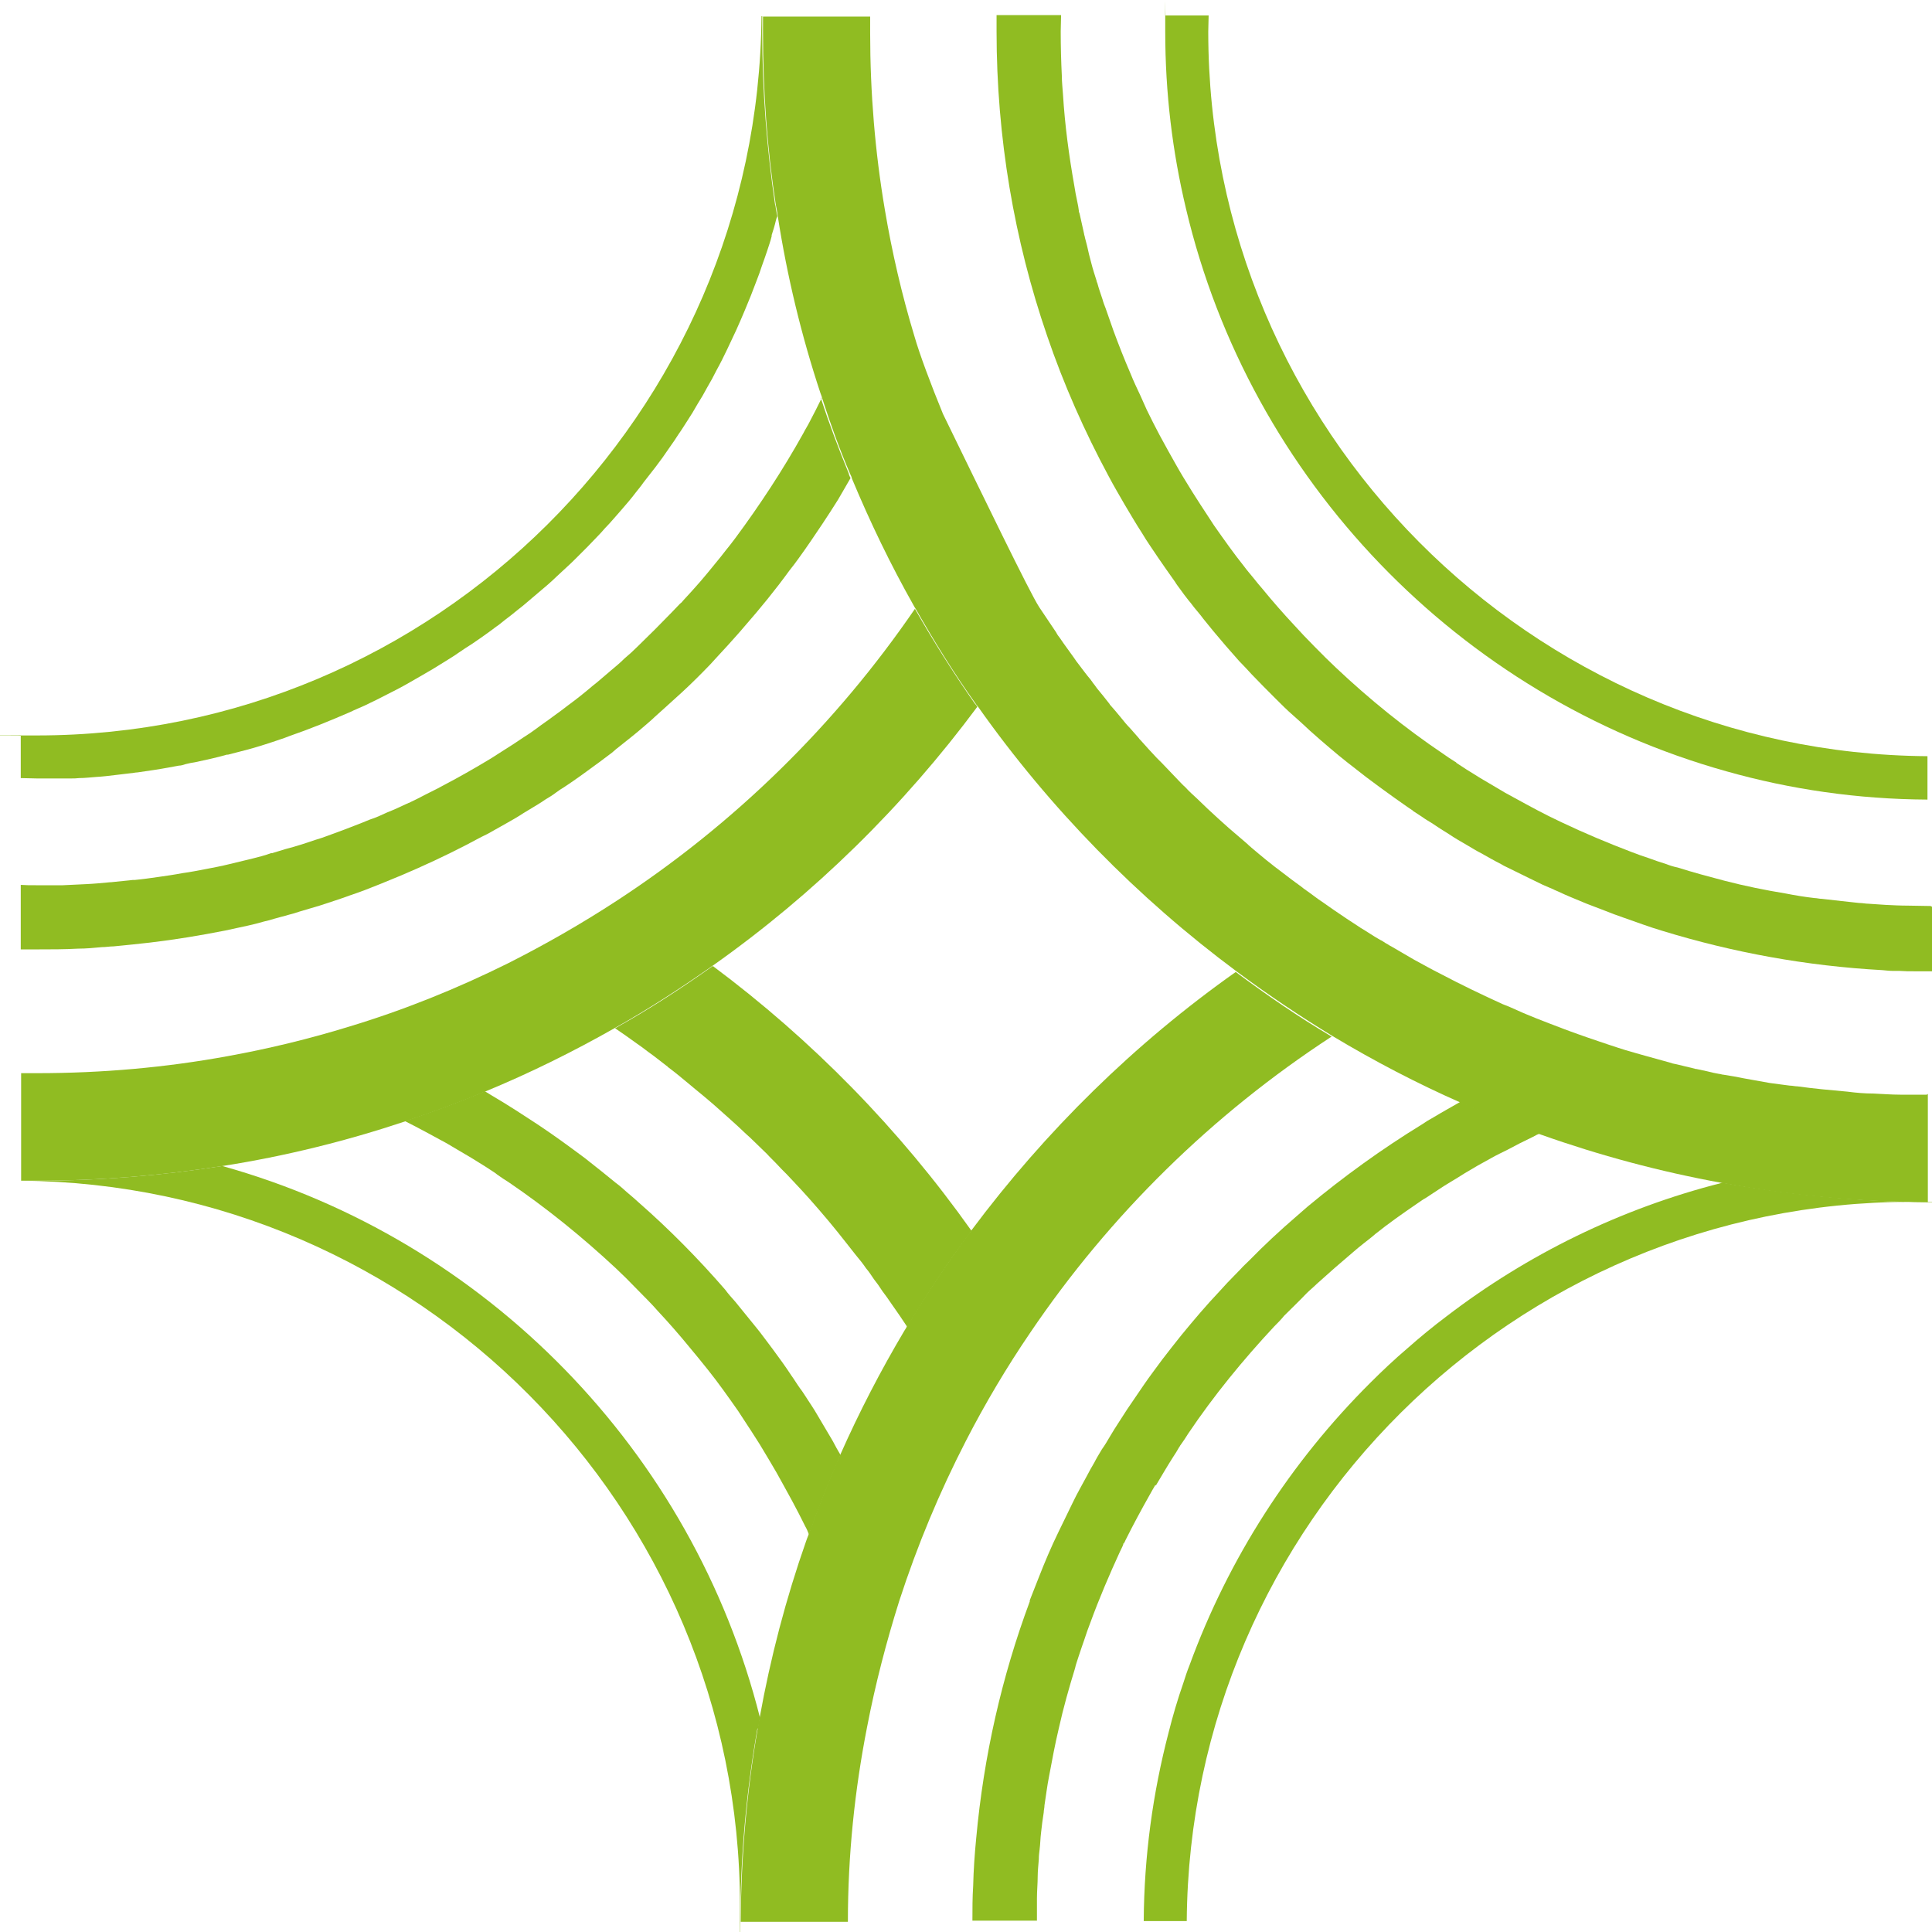
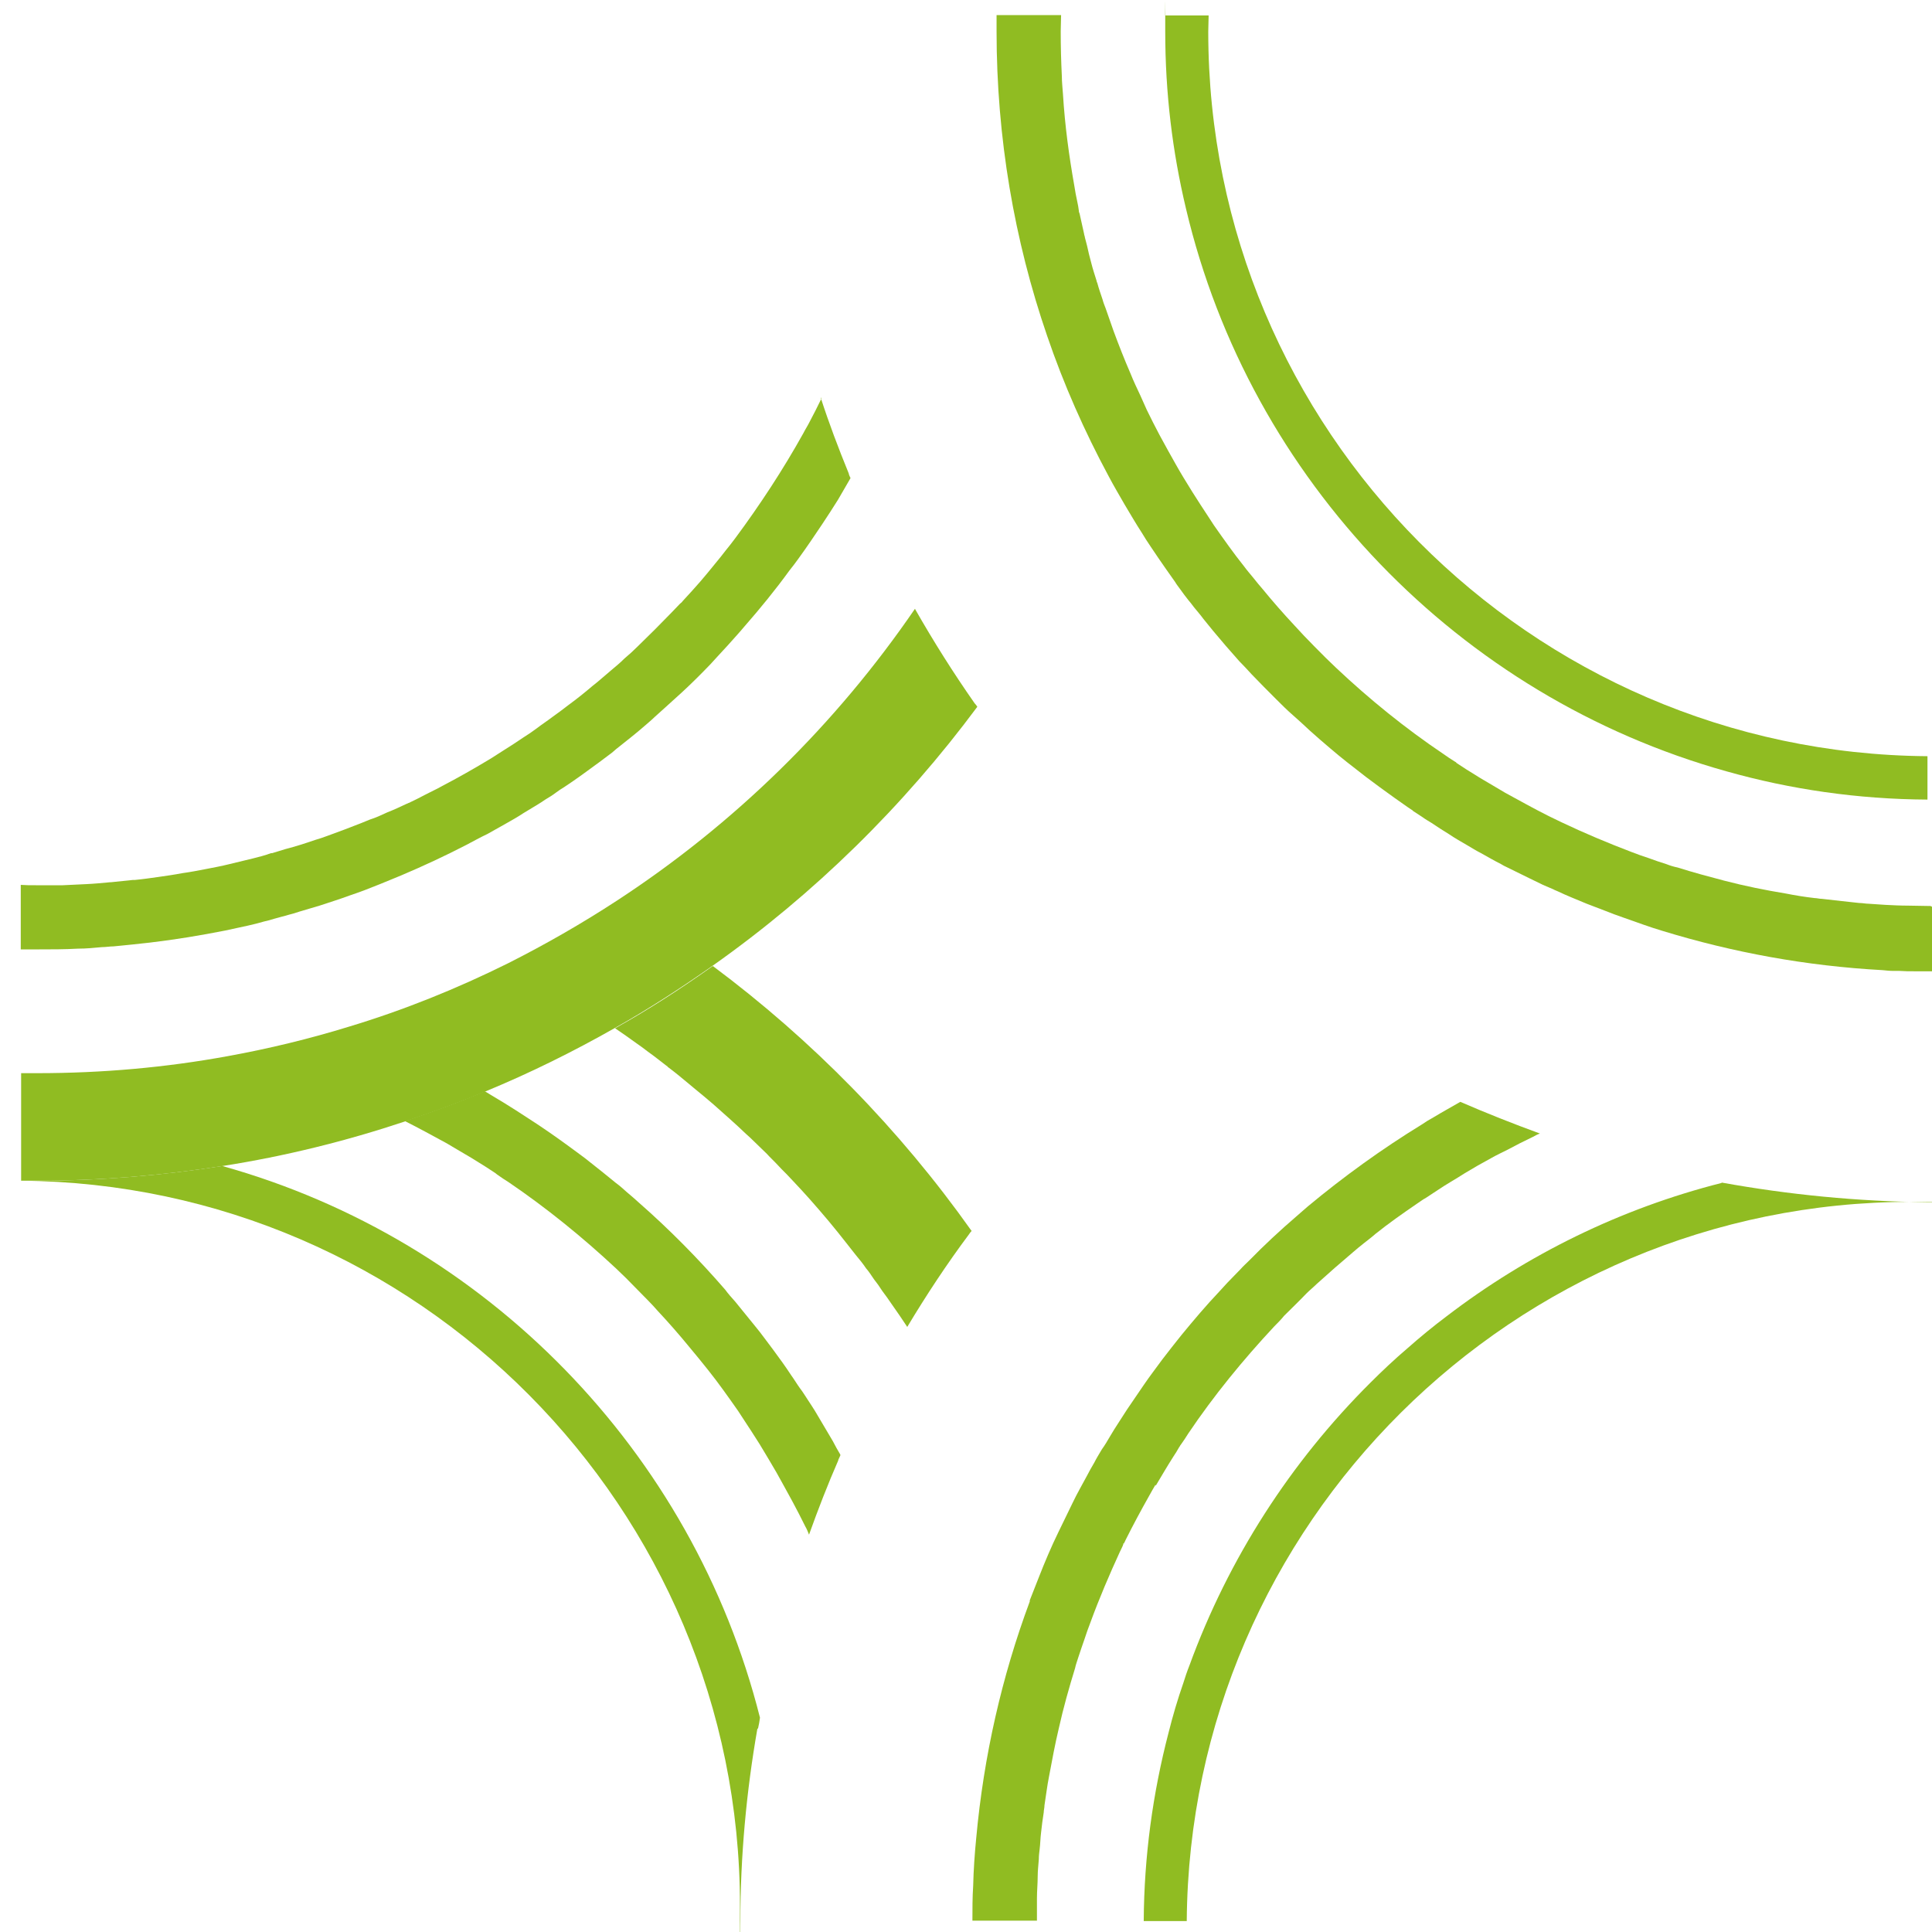
<svg xmlns="http://www.w3.org/2000/svg" version="1.1" viewBox="0 0 512 512">
  <defs>
    <style> .cls-1 { fill: #90bc22; } </style>
  </defs>
  <g>
    <g id="Ebene_1">
      <path class="cls-1" d="M512,240.3v17.1c-1.6,0-3.2,0-4.8,0-1.2,0-2.5,0-3.8-.1-.5,0-1.1,0-1.6,0-1,0-1.9-.1-2.9-.2-20.2-1.1-39.7-4.7-58.3-10.4-1.7-.5-3.5-1.1-5.2-1.7-1.7-.6-3.4-1.2-5.1-1.8-1.7-.6-3.4-1.2-5.1-1.9h0c-1.6-.6-3.1-1.2-4.7-1.8-2.6-1.1-5.2-2.1-7.7-3.3-.4-.2-.8-.3-1.1-.5-.9-.4-1.9-.8-2.8-1.2-1.2-.6-2.5-1.2-3.7-1.8-2-1-3.9-1.9-5.9-2.9-.5-.2-1-.5-1.5-.8-1.8-.9-3.5-1.9-5.3-2.9-1.2-.6-2.3-1.3-3.5-2-1.7-1-3.5-2-5.1-3.1-1.5-.9-3-1.9-4.5-2.9-.8-.5-1.7-1-2.5-1.6-.8-.5-1.5-1-2.3-1.5,0,0-.2-.1-.2-.2-1.7-1.1-3.3-2.3-4.9-3.4-2.5-1.8-5-3.6-7.5-5.5-1.7-1.3-3.3-2.6-5-3.9-1.5-1.2-3-2.4-4.5-3.7-1.8-1.5-3.6-3.1-5.4-4.7-1.5-1.4-3-2.8-4.5-4.1s-3-2.8-4.4-4.2c-2.2-2.2-4.4-4.4-6.5-6.6-1.1-1.2-2.2-2.4-3.3-3.5-1.2-1.4-2.4-2.7-3.6-4.1-1.1-1.3-2.2-2.6-3.3-3.9-.9-1.1-1.7-2.1-2.6-3.2-.8-1.1-1.7-2.1-2.5-3.1-.5-.7-1-1.3-1.5-1.9-.7-.9-1.4-1.8-2.1-2.8-.5-.7-1-1.3-1.4-2-.8-1.1-1.6-2.3-2.4-3.4-1.4-2-2.7-3.9-4.1-6-.8-1.2-1.6-2.4-2.3-3.6-.8-1.2-1.5-2.4-2.3-3.7-1.5-2.5-3-5-4.4-7.5-.7-1.2-1.4-2.5-2.1-3.8-6.4-11.9-11.9-24.3-16.3-37.2-8.7-25.3-13.4-52.5-13.4-80.7s0-2.8,0-4.3h17.1c0,1.4-.1,2.8-.1,4.3,0,4,.1,7.9.3,11.9,0,1.6.2,3.2.3,4.8.5,8.2,1.6,16.3,3,24.2.2,1.4.5,2.9.8,4.3.2.8.3,1.6.4,2.3h0c0,.3.1.6.2.8.4,1.8.8,3.6,1.2,5.4,0,.3.2.6.2.9.4,1.5.8,3,1.1,4.5.2.8.4,1.6.6,2.3.4,1.6.9,3.1,1.4,4.7,0,.2.1.4.2.6.4,1.5.9,2.9,1.4,4.4.2.8.5,1.5.8,2.3.7,2,1.4,4,2.1,6,1.4,3.8,2.9,7.6,4.5,11.3.8,2,1.7,3.9,2.6,5.8h0c.6,1.3,1.1,2.5,1.7,3.8,1.1,2.3,2.2,4.4,3.4,6.7.8,1.4,1.5,2.8,2.3,4.2,1.3,2.3,2.6,4.7,4,7,.8,1.3,1.6,2.6,2.4,3.9,1.4,2.2,2.8,4.4,4.2,6.5.5.8,1,1.5,1.5,2.3,2.6,3.7,5.2,7.4,8,10.9.8,1.1,1.7,2.1,2.5,3.1.8,1,1.6,2,2.4,2.9,2.7,3.3,5.5,6.5,8.4,9.6.8.9,1.7,1.8,2.5,2.7,1.9,2,3.9,4,5.9,6,.9.9,1.8,1.7,2.7,2.6,8.8,8.3,18.3,16,28.4,22.8,1,.7,2,1.4,3,2,.2.1.4.2.5.4.9.6,1.7,1.1,2.6,1.7,2.5,1.6,5,3.1,7.6,4.6.9.5,1.8,1.1,2.7,1.6,3.7,2,7.4,4.1,11.2,6,.2.1.4.2.6.3,1,.5,2.1,1,3.1,1.5,6.1,2.9,12.3,5.5,18.6,7.9,1.5.6,3,1.1,4.5,1.6,1.6.6,3.1,1.1,4.7,1.6,1,.4,2,.7,3,.9,4.1,1.3,8.2,2.4,12.4,3.5,5.4,1.4,10.8,2.5,16.3,3.4,2.5.5,5,.9,7.6,1.2.6,0,1.2.2,1.9.2,1.8.2,3.5.4,5.3.6,1.5.2,3.1.3,4.6.5.9,0,1.7.2,2.5.2,1.5.1,3,.2,4.5.3,2,.1,3.9.2,5.9.2,2,0,3.9.1,5.9.1h.1s0,0,0,0Z" />
      <path class="cls-1" d="M510.8,200.5v11.4h0c-18.5-.1-36.3-2.7-53.3-7.5-70.8-19.8-126.2-77.1-143.2-149.1-3.6-15.1-5.5-30.7-5.5-46.9s0-2.8.1-4.3h11.4c0,1.4-.1,2.8-.1,4.3,0,105.4,85.4,191.2,190.6,192h0Z" />
      <g>
        <path class="cls-1" d="M242.5,161.3c-21,30.7-47.9,57.1-79.2,77.5-9.2,6-18.8,11.5-28.7,16.5h0c-13.5,6.7-27.6,12.4-42.2,16.8-10.4,3.2-21.1,5.8-32.1,7.8-16.4,3-33.2,4.5-50.4,4.5s-2.8,0-4.3,0v28.5c1.4,0,2.8,0,4.3,0,16.7,0,33.1-1.4,49.1-3.9,16.6-2.6,32.7-6.6,48.3-11.8,7.2-2.4,14.3-5,21.2-7.9,11.9-4.9,23.4-10.6,34.5-16.9,8.9-5,17.5-10.6,25.9-16.5,26.9-19,50.5-42.2,70.1-68.6-.2-.3-.4-.6-.7-.9-5.6-8-10.9-16.4-15.8-25h0s0,0,0,0Z" />
        <path class="cls-1" d="M217.7,105.6c-1,2.1-2.1,4.2-3.2,6.3-.5,1-1.1,1.9-1.6,2.9-5.4,9.7-11.5,19-18.1,27.9-.8,1.1-1.7,2.2-2.5,3.2-.9,1.2-1.9,2.4-2.8,3.5-1.3,1.6-2.6,3.2-3.9,4.7-1.5,1.7-3,3.4-4.6,5.1-.2.3-.5.6-.8.8-.8.8-1.5,1.6-2.3,2.4-2.9,3-5.9,6-8.9,8.9-1.1,1.1-2.3,2.2-3.5,3.2-1.1,1.1-2.3,2.1-3.5,3.1-1.7,1.4-3.3,2.9-5,4.2-2,1.7-4.1,3.4-6.3,5-1.4,1.1-2.9,2.2-4.3,3.2-1.3,1-2.7,1.9-4,2.9-1.2.9-2.5,1.8-3.8,2.6-1.6,1.1-3.3,2.2-4.9,3.2-1.2.8-2.4,1.5-3.6,2.3-4.3,2.6-8.7,5.1-13.1,7.4-1.4.8-2.8,1.4-4.3,2.2-1.5.8-2.9,1.5-4.4,2.2-.2,0-.3.2-.5.2-1.7.8-3.4,1.6-5.2,2.3-1.5.7-3,1.4-4.6,1.9-.8.3-1.4.6-2.2.9-3,1.2-6,2.3-9,3.4-1.1.4-2.2.8-3.3,1.1-2.6.9-5.1,1.7-7.8,2.4-1.2.4-2.4.7-3.6,1.1h-.3c-1.6.6-3.2,1-4.8,1.4-2,.5-4.1,1-6.2,1.5h0c-2,.5-4.1.9-6.2,1.3-2.1.4-4.1.8-6.3,1.1-2.1.4-4.2.7-6.3,1h0c-2.1.3-4.2.6-6.3.8-.2,0-.3,0-.5,0-1.9.2-3.9.4-5.8.6h-.2c-2.1.2-4.2.4-6.3.5-2.1.1-4.2.2-6.3.3h-.5c-2.1,0-4.2,0-6.3,0s-2.8,0-4.3-.1v17.1c1.4,0,2.8,0,4.3,0,3.7,0,7.3,0,10.9-.2,2.1,0,4.2-.2,6.3-.4,1.1,0,2.1-.2,3.1-.2,1.7-.2,3.4-.3,5-.5,1.5-.2,3.1-.3,4.6-.5,6.8-.8,13.4-1.9,20-3.2,2-.4,4-.9,6-1.3,1.4-.3,2.9-.7,4.3-1.1.9-.2,1.7-.4,2.6-.7,1.3-.4,2.7-.7,4-1.1.9-.2,1.8-.5,2.7-.8,1.8-.5,3.6-1.1,5.4-1.6,2.7-.9,5.3-1.7,8-2.7h0c2.7-.9,5.3-1.9,8-3,1.9-.8,3.7-1.5,5.6-2.3,5.9-2.5,11.7-5.2,17.3-8.1,1.9-1,3.7-2,5.6-2.9h0c1.6-.9,3.2-1.8,4.8-2.7,1.6-.9,3.2-1.8,4.7-2.8,1.3-.8,2.5-1.5,3.8-2.3.7-.4,1.4-.9,2-1.3,1-.6,2-1.2,2.9-1.9.7-.5,1.4-1,2.1-1.4,3.2-2.1,6.3-4.4,9.3-6.6.9-.7,1.9-1.4,2.8-2.1.6-.4,1.1-.9,1.7-1.4,2.5-2,5.1-4,7.5-6.1.9-.8,1.9-1.6,2.7-2.4,1-.9,2-1.8,3-2.7,1.4-1.3,2.9-2.6,4.3-3.9,2.6-2.4,5.1-4.9,7.5-7.4.7-.8,1.4-1.5,2.1-2.3.8-.9,1.6-1.7,2.4-2.6,1.5-1.7,3-3.3,4.5-5.1,4.2-4.8,8.2-9.7,11.9-14.8.9-1.1,1.7-2.2,2.5-3.3,2.1-2.9,4.2-6,6.2-9,.7-1.1,1.4-2.1,2.1-3.2.7-1.1,1.4-2.2,2.1-3.3,1.1-1.9,2.2-3.8,3.3-5.7-.2-.4-.4-.8-.5-1.3-2.7-6.6-5.2-13.2-7.4-20h.1c0,0,0,0,0,0Z" />
-         <path class="cls-1" d="M205.4,54.2c-2.2-14.9-3.4-30.2-3.4-45.7s0-2.8,0-4.2h-.2c-.8,105.2-86.6,190.6-192,190.6s-2.8,0-4.3-.1v11.4c1.4,0,2.8.1,4.3.1s2.9,0,4.4,0c.8,0,1.5,0,2.2,0,.8,0,1.5,0,2.3,0,.8,0,1.5,0,2.3-.1,1.5,0,3-.2,4.5-.3,1.7-.1,3.4-.3,5-.5,1.4-.2,2.8-.3,4.2-.5.5,0,1.1-.2,1.7-.2,2.8-.4,5.6-.8,8.3-1.3.9-.2,1.8-.3,2.7-.5.6,0,1.2-.2,1.8-.4.8-.2,1.7-.4,2.5-.5,2.8-.6,5.6-1.2,8.4-2,0,0,.2,0,.3,0,1.8-.5,3.6-.9,5.4-1.4,2.9-.8,5.7-1.7,8.6-2.7.7-.2,1.4-.5,2.2-.8,5.5-1.9,10.9-4.1,16.2-6.4,1.2-.6,2.5-1.1,3.8-1.7,1.1-.5,2.2-1.1,3.3-1.6,1.7-.9,3.4-1.7,5.1-2.6.8-.4,1.7-.9,2.6-1.4,2.3-1.3,4.7-2.7,7.1-4.1,1.1-.7,2.3-1.4,3.4-2.1,1.1-.7,2.3-1.4,3.4-2.2,1.2-.8,2.5-1.7,3.8-2.5.9-.6,1.7-1.2,2.6-1.8,1.3-.9,2.5-1.8,3.7-2.7.8-.5,1.4-1.1,2.2-1.7,1.1-.8,2.2-1.7,3.3-2.6.9-.7,1.8-1.4,2.7-2.2,1.8-1.5,3.5-3,5.3-4.5.9-.8,1.7-1.5,2.5-2.3.9-.8,1.8-1.7,2.7-2.5.9-.8,1.8-1.7,2.7-2.6.9-.9,1.7-1.7,2.6-2.6.9-.9,1.7-1.8,2.6-2.7.8-.8,1.5-1.6,2.2-2.4.8-.8,1.5-1.6,2.2-2.4.7-.8,1.4-1.6,2.1-2.4,1.3-1.5,2.6-3,3.8-4.6.7-.9,1.4-1.7,2-2.6,1.1-1.4,2.1-2.7,3.2-4.1,1.3-1.7,2.6-3.5,3.8-5.3.8-1.1,1.6-2.3,2.3-3.4.8-1.1,1.5-2.3,2.3-3.5,1-1.5,1.9-3,2.8-4.6.9-1.4,1.7-2.8,2.5-4.3.9-1.5,1.7-3,2.5-4.6,1-1.8,1.9-3.6,2.8-5.5.8-1.7,1.6-3.4,2.4-5.1h0c.8-1.8,1.6-3.6,2.3-5.3,1.1-2.6,2.1-5.1,3.1-7.8.5-1.3,1-2.6,1.4-3.9.5-1.3.9-2.6,1.4-4,.4-1.3.9-2.6,1.2-3.9,0,0,0-.2,0-.3.4-1.2.8-2.5,1.1-3.8.1-.4.2-.8.4-1.2-.2-1-.4-1.9-.5-2.9h0c0,.1,0,.1,0,.1Z" />
-         <path class="cls-1" d="M510.6,290.1c-1.2,0-2.3,0-3.5,0-.6,0-1.2,0-1.8,0s-1.1,0-1.7,0c-2.4,0-4.7-.2-7.1-.3-2.3,0-4.6-.2-6.9-.5-4.5-.4-8.9-.8-13.2-1.4-.7,0-1.4-.2-2.1-.2-1.8-.2-3.6-.5-5.3-.7-2.2-.4-4.5-.8-6.7-1.2-1.9-.4-3.7-.7-5.6-1-.4,0-.7-.2-1.1-.2h0c-1.1-.2-2.1-.4-3.2-.7l-2.8-.6c-.2,0-.3,0-.5-.1-1.8-.4-3.6-.9-5.5-1.3-.2,0-.4-.1-.7-.2-2.2-.6-4.4-1.2-6.5-1.8-1.9-.5-3.8-1.1-5.6-1.6-.7-.2-1.3-.4-1.9-.6-1.9-.6-3.6-1.2-5.4-1.8-1.8-.6-3.5-1.2-5.2-1.8-1.4-.5-2.8-1-4.1-1.5-2.4-.9-4.7-1.8-7-2.7-1.7-.7-3.5-1.4-5.2-2.2-1.3-.6-2.5-1.1-3.8-1.6-5.5-2.5-11.1-5.2-16.4-8-2.4-1.2-4.7-2.5-7.1-3.8-2-1.2-4-2.3-6-3.5-.5-.2-.9-.6-1.4-.8-.5-.3-1-.7-1.5-.9-1.8-1-3.5-2.2-5.2-3.2-.1,0-.2-.2-.3-.2-2.3-1.5-4.6-3-6.9-4.6-1-.7-2-1.4-3-2.1-1.4-.9-2.6-1.9-3.9-2.8-.7-.5-1.3-.9-2-1.5,0,0-.2-.1-.3-.2-1.4-1-2.7-2-4-3-.8-.6-1.6-1.2-2.5-1.9-1.4-1.1-2.8-2.2-4.2-3.4-.6-.5-1.2-1-1.9-1.6,0,0,0,0-.1-.1-.4-.3-.7-.6-1-.9-1.6-1.4-3.3-2.8-4.9-4.2-1.9-1.7-3.8-3.4-5.6-5.1-.9-.9-1.8-1.7-2.7-2.6-1.1-1-2.2-2-3.2-3.1-.7-.6-1.2-1.2-1.9-1.9-1.4-1.5-2.9-3-4.3-4.5-.5-.5-.9-.9-1.4-1.4-1.4-1.5-2.8-3-4.2-4.6-.2-.2-.4-.4-.6-.7-.8-.9-1.5-1.7-2.2-2.5-.9-.9-1.7-1.9-2.5-2.9-1-1.2-1.9-2.3-2.9-3.4,0,0,0-.1-.1-.2-1.1-1.4-2.2-2.8-3.3-4.1-.4-.6-.8-1.1-1.2-1.6,0,0,0-.1-.1-.2-.1-.1-.2-.2-.3-.4-1.2-1.4-2.2-2.8-3.2-4.1-.5-.6-.9-1.2-1.3-1.8-1.2-1.7-2.5-3.4-3.7-5.2-.4-.5-.7-.9-1-1.5-1.5-2.2-3-4.5-4.5-6.7-2.5-3.8-15.2-30.1-25.5-51.2-3.2-7.8-6.2-15.8-7.6-20.7-3.3-10.9-5.9-22.1-7.8-33.4-2.6-15.3-3.9-31-3.9-46.9s0-2.8,0-4.3h-28.4c0,1.4,0,2.8,0,4.2,0,15.5,1.1,30.8,3.4,45.7h0c.2,1,.4,1.9.5,2.9,2.5,16.1,6.3,31.8,11.3,46.9h0c.2.6.4,1,.5,1.5,2.2,6.8,4.6,13.5,7.4,20,.2.4.4.8.5,1.3,4.8,11.5,10.2,22.7,16.3,33.5.2.4.4.7.6,1,4.9,8.6,10.1,17,15.8,25,.2.3.4.6.7.9,19,26.9,42.2,50.6,68.6,70.2,8.2,6.1,16.7,11.8,25.4,17.1,11,6.6,22.3,12.5,34.1,17.7,6.9,3,14,5.9,21.1,8.4,15.5,5.5,31.5,9.8,48,12.8h0c17.7,3.3,35.9,5,54.5,5.1v-28.5h0v-.2c0,0,0,0,0,0Z" />
      </g>
      <g>
        <path class="cls-1" d="M306.3,393.7c1.5-2.5,3-5.1,4.6-7.6.6-.9,1.1-1.7,1.6-2.6.2-.2.2-.4.4-.6.7-1,1.4-2,2-3,6.8-10.1,14.5-19.5,22.8-28.4.9-.9,1.8-1.8,2.6-2.8,2-2,4-3.9,5.9-5.9.9-.9,1.9-1.7,2.7-2.5,3.2-2.9,6.4-5.7,9.6-8.4.9-.8,1.9-1.6,2.9-2.4,1-.8,2.1-1.6,3.1-2.5,3.5-2.8,7.2-5.4,11-8,.8-.5,1.5-1.1,2.3-1.5,2.2-1.4,4.3-2.9,6.5-4.2,1.4-.8,2.6-1.6,3.9-2.4,2.3-1.4,4.6-2.7,7-4,1.4-.8,2.9-1.5,4.3-2.2,2.2-1.2,4.4-2.3,6.7-3.4.7-.4,1.3-.7,1.9-.9-7.1-2.6-14.2-5.4-21.1-8.4-2.4,1.4-4.8,2.7-7.1,4.1-1.1.6-2.1,1.2-3.1,1.9-10.6,6.5-20.7,13.8-30.2,21.7-1,.9-2.1,1.8-3.1,2.7-4.3,3.7-8.5,7.6-12.5,11.7-.7.7-1.5,1.4-2.2,2.2-1.2,1.2-2.3,2.4-3.5,3.6-.7.8-1.5,1.6-2.2,2.4-3.5,3.7-6.8,7.6-10,11.5-1.7,2.1-3.4,4.3-5.1,6.5-1.6,2.2-3.3,4.4-4.8,6.6-1.5,2.2-3,4.4-4.5,6.6-1.5,2.4-3.1,4.7-4.5,7.1-.7,1.2-1.4,2.4-2.2,3.5-.7,1.2-1.4,2.3-2,3.5h0s0,0,0,0c-.7,1.2-1.4,2.4-2,3.6-.6,1.1-1.2,2.2-1.8,3.3-1.4,2.5-2.6,5.2-3.9,7.8-.6,1.2-1.2,2.5-1.8,3.7-1.9,3.9-3.6,7.9-5.2,12-.8,2-1.6,4.1-2.4,6.1,0,.1,0,.2,0,.3-7.4,19.9-12.2,40.9-14.2,62.8-.4,4.1-.7,8.3-.8,12.6-.2,3-.2,6.1-.2,9.2h17.1c0-2,0-3.9,0-5.9,0-2,.2-3.9.2-5.9,0-1.5.2-3,.3-4.5,0-.9.1-1.7.2-2.5.2-1.5.2-3.1.4-4.6.2-1.8.4-3.5.7-5.3,0-.6.2-1.2.2-1.9.4-2.5.7-5.1,1.2-7.6.8-4.3,1.6-8.6,2.6-12.8h0c1.2-5.4,2.7-10.7,4.3-15.9.2-1,.6-2,.9-3,.5-1.6,1.1-3.2,1.6-4.7.5-1.5,1-3,1.6-4.5,2.3-6.3,5-12.6,7.8-18.7.3-.7.7-1.3.9-2h0c0,0,0-.3-.1-.5,0,.2,0,.2.2.4.2-.4.4-.7.5-1,2-4,4.1-7.9,6.3-11.8.5-.9,1-1.8,1.6-2.8h0c0,0,0,0,0,0Z" />
        <path class="cls-1" d="M456.2,313.5h0c-26.8,6.8-51.5,19-72.8,35.3-3.6,2.7-7,5.5-10.4,8.5-2.2,1.9-2.2,2,0,0-3.4,2.9-6.7,6-9.8,9.1-21.1,21-37.6,46.5-48,75-.6,1.5-1.1,3-1.6,4.6-1.5,4.3-2.8,8.7-3.9,13.1h0c-4.2,16.1-6.5,32.8-6.6,50h11.4c.8-105.2,86.6-190.6,192-190.6s2.9.1,4.3.1h0c-18.6-.2-36.8-2-54.5-5.2h0s0,0,0,0Z" />
        <path class="cls-1" d="M257.4,326.1s0,0,0,0c-19-26.8-42.2-50.5-68.5-70.1-8.3,5.9-16.9,11.5-25.9,16.5,1.9,1.3,3.8,2.6,5.7,4,1,.7,2,1.4,3,2.2,1.7,1.2,3.3,2.5,5,3.8,0,0,.2,0,.2.2,1.9,1.4,3.7,2.9,5.5,4.4.6.5,1.2,1,1.8,1.5,1.7,1.4,3.3,2.7,4.9,4.1,2.9,2.6,5.8,5.1,8.6,7.8,1.4,1.2,2.7,2.6,4.1,3.9.7.7,1.4,1.3,2,2,1.1,1.1,2.3,2.3,3.3,3.4,1,1,2,2,2.9,3,1.6,1.7,3.1,3.3,4.6,5,1.7,1.9,3.3,3.8,5,5.8,1.6,1.9,3.1,3.8,4.6,5.7.9,1.1,1.7,2.2,2.6,3.3,1,1.2,1.9,2.3,2.7,3.5.8.9,1.4,1.9,2.1,2.9.8,1,1.5,2,2.2,3.1.9,1.2,1.7,2.3,2.5,3.5,1.4,2,2.8,4,4.1,6,0,0,0,0,0,.1,5.1-8.5,10.5-16.7,16.4-24.6.2-.3.4-.6.7-.9h0Z" />
        <path class="cls-1" d="M222.1,387c.2-.4.4-.9.6-1.3,0,0,0,0,0-.2-.7-1.2-1.4-2.4-2-3.6-1.4-2.4-2.8-4.7-4.2-7.1-.8-1.4-1.7-2.7-2.6-4.1-.6-.9-1.2-1.9-1.9-2.8-.8-1.1-1.5-2.3-2.3-3.4-1.5-2.3-3.1-4.5-4.8-6.8-.8-1.1-1.6-2.1-2.4-3.2-.8-1.1-1.6-2.1-2.5-3.2s-1.7-2.1-2.6-3.2c-.9-1.1-1.7-2.1-2.6-3.2-.9-1-1.8-2-2.6-3.1-7.1-8.2-14.8-16-22.9-23.1-1-.9-2-1.8-3.1-2.7-1-.9-2-1.8-3.1-2.6l-3.2-2.6c-1.1-.9-2.3-1.8-3.4-2.7-1-.8-2-1.6-3-2.3-3.5-2.6-7.1-5.2-10.7-7.6-.9-.6-1.8-1.2-2.6-1.7-2.3-1.5-4.6-3-6.9-4.4-1.2-.7-2.3-1.4-3.5-2.1l-1.3-.8c-6.9,2.9-14,5.5-21.2,7.9,3.8,1.9,7.4,3.9,11.1,5.9.9.5,1.8,1.1,2.7,1.6,2.6,1.5,5.1,3,7.6,4.6.9.6,1.7,1.1,2.6,1.7.2.2.4.3.5.4,1,.7,2,1.4,3,2,10,6.8,19.5,14.5,28.4,22.8.9.9,1.8,1.7,2.7,2.6,2,2,3.9,4,5.9,6,.9.9,1.7,1.8,2.5,2.7,2.9,3.1,5.7,6.3,8.4,9.6.8,1,1.6,1.9,2.4,2.9.8,1,1.7,2.1,2.5,3.1,2.8,3.5,5.4,7.2,8,10.9.5.8,1,1.5,1.5,2.3,1.4,2.1,2.8,4.3,4.2,6.5.8,1.4,1.6,2.6,2.4,4,1.4,2.3,2.7,4.6,4,7,.8,1.4,1.5,2.8,2.3,4.2,1.2,2.2,2.3,4.4,3.4,6.6.4.7.7,1.4,1,2.2,2.4-6.7,5-13.4,7.8-19.8h0c0,0,0,0,0,0Z" />
        <path class="cls-1" d="M200.9,458c.2-.9.4-1.9.5-2.8-17.8-70.6-72.6-126.7-142.5-146.2-16,2.5-32.3,3.9-49.1,3.9s-2.8,0-4.3,0h0c105.2.8,190.6,86.7,190.6,192.1s0,2.9-.1,4.3h.2c0-17.4,1.6-34.5,4.5-51.1h0s0,0,0,0Z" />
-         <path class="cls-1" d="M327.6,257.5c-26.9,19-50.5,42.2-70.2,68.6-.2.3-.4.6-.7.9-5.8,7.9-11.3,16.1-16.4,24.6-.2.4-.4.7-.6,1-6.3,10.6-12,21.6-17.1,33.1-.2.4-.4.9-.6,1.3h0c-2.8,6.5-5.4,13.1-7.8,19.9-.2.5-.4,1-.6,1.6-5.3,15.1-9.4,30.7-12.3,46.8-.2.9-.4,1.9-.5,2.8h0c-2.9,16.7-4.4,33.8-4.5,51.2h28.4c0-17.7,1.8-34.9,5.1-51.7h0c2.2-11.4,5.1-22.5,8.5-33.3,4.8-14.8,10.7-28.9,17.7-42.5,5.1-9.9,10.8-19.5,17-28.6,21.1-31.2,48.3-57.9,79.9-78.5-8.8-5.2-17.2-11-25.4-17.1h0Z" />
      </g>
    </g>
  </g>
</svg>